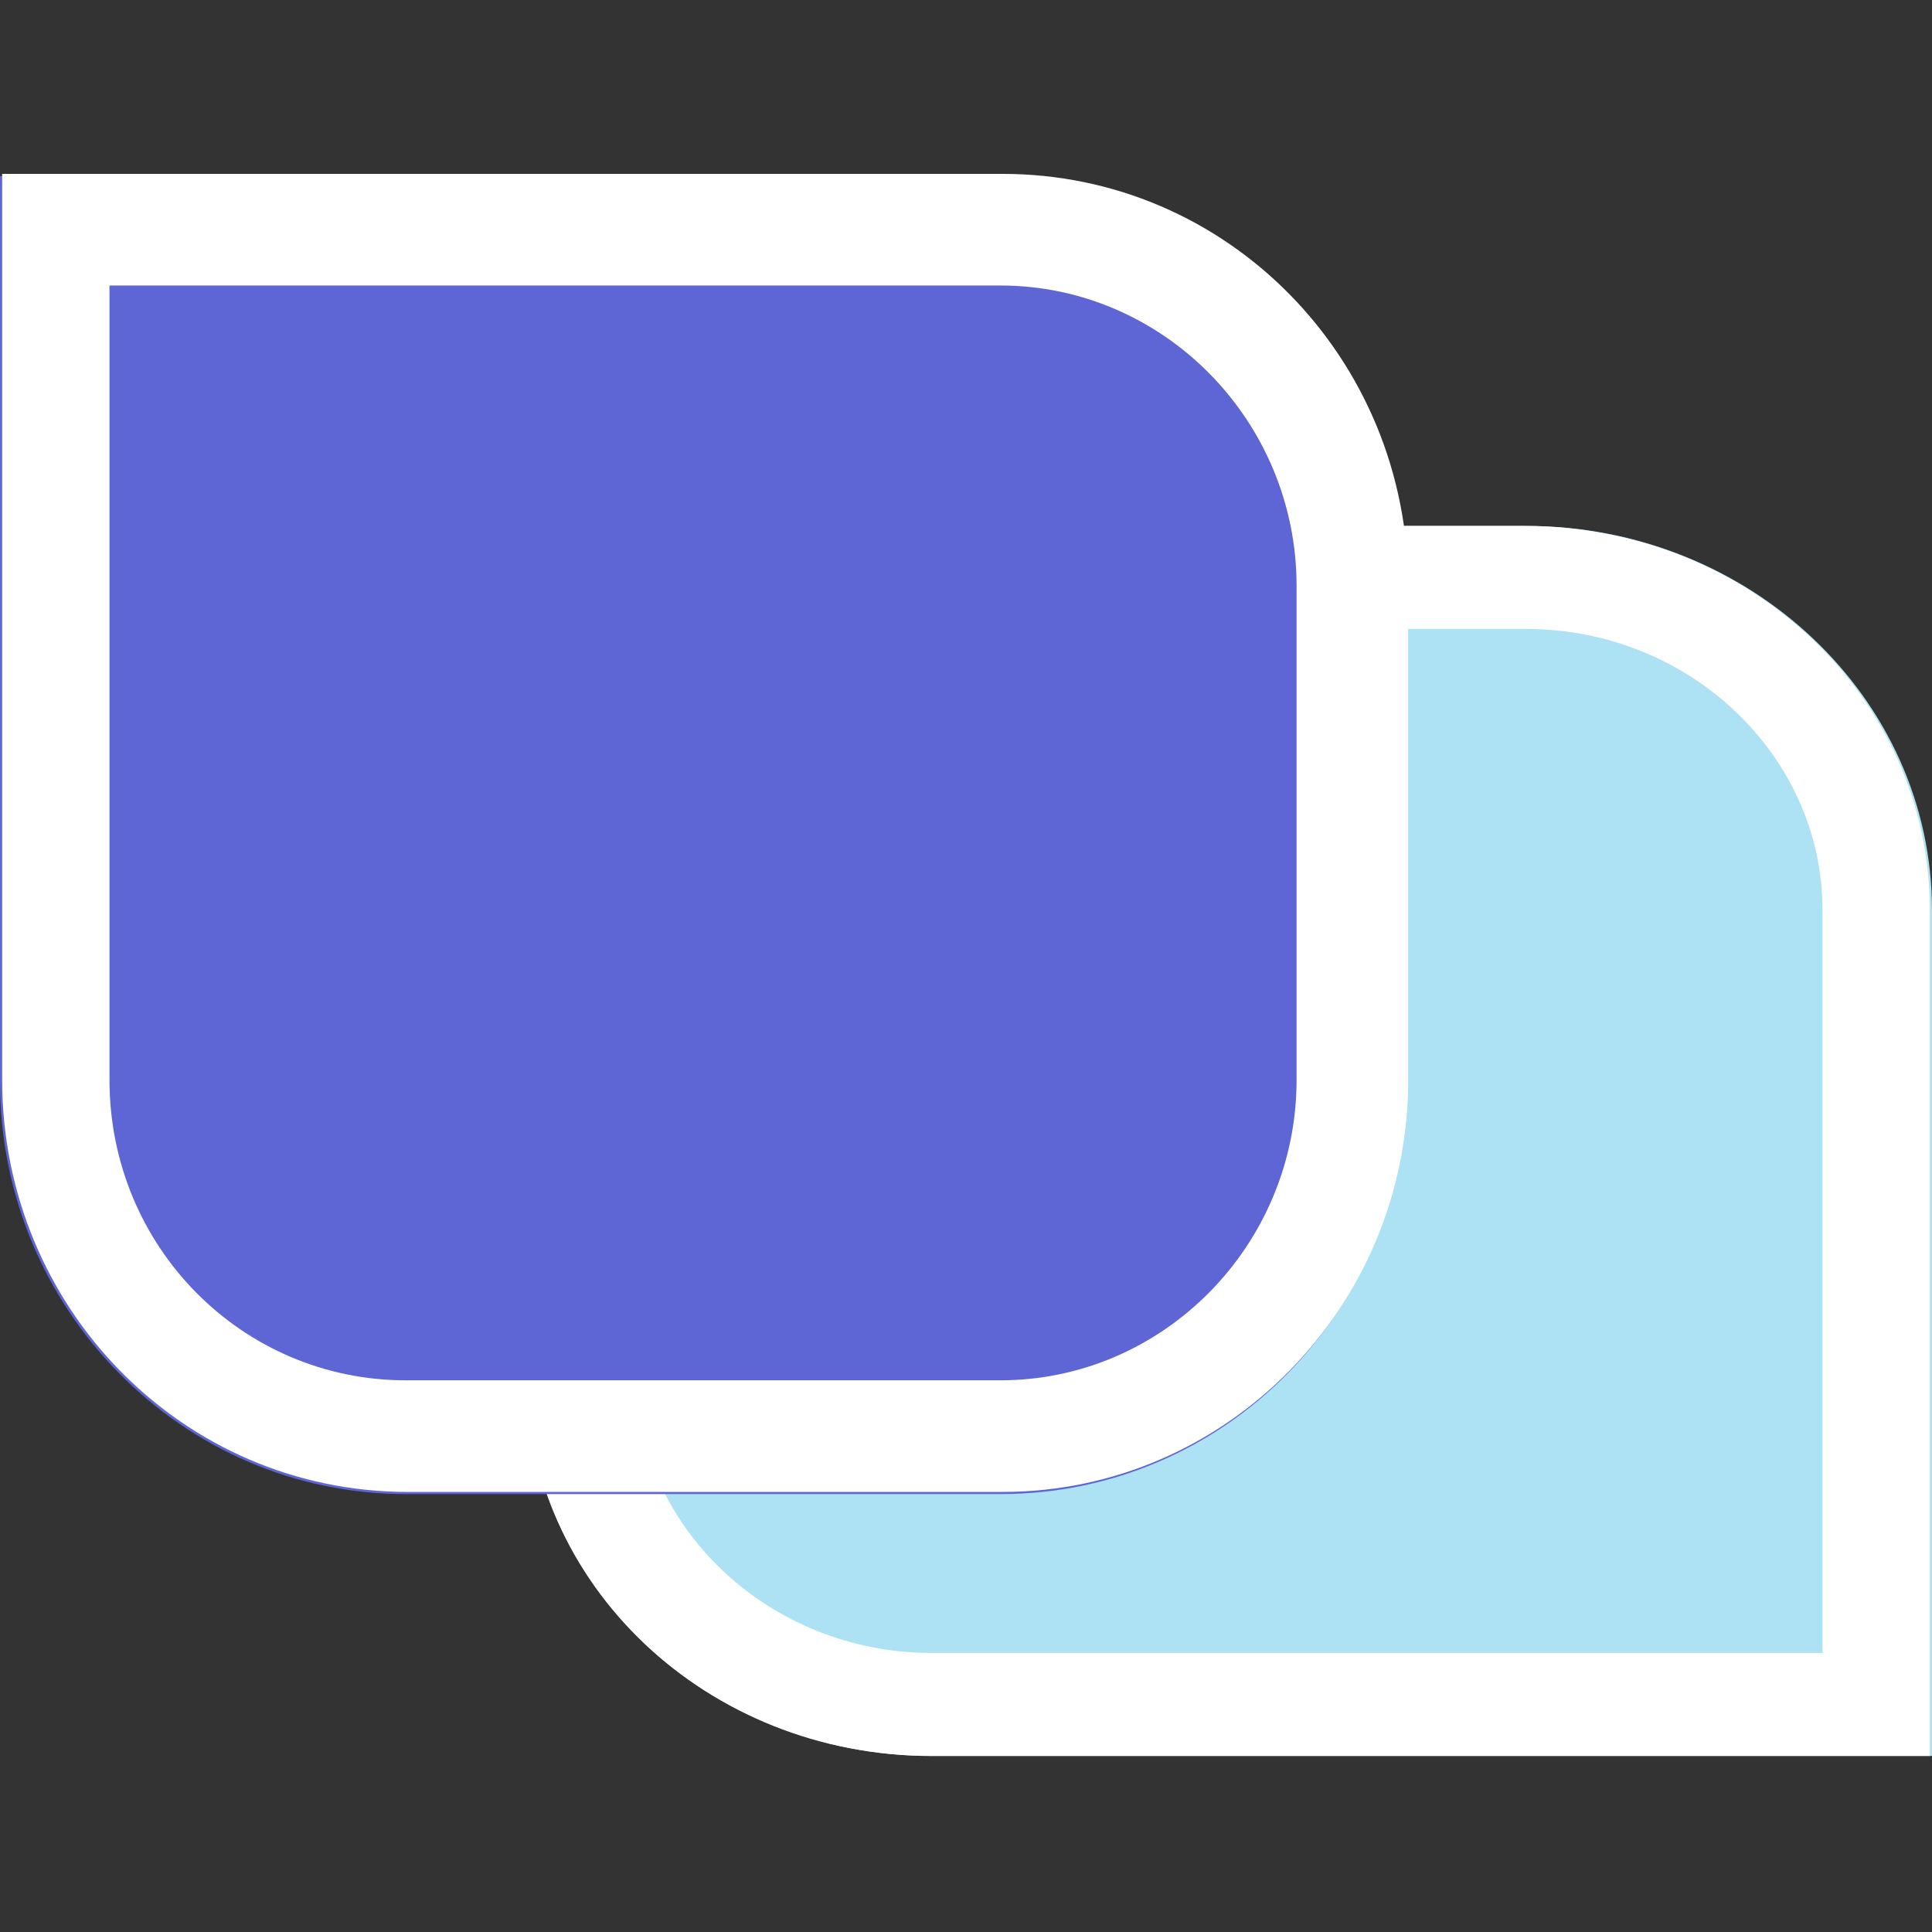
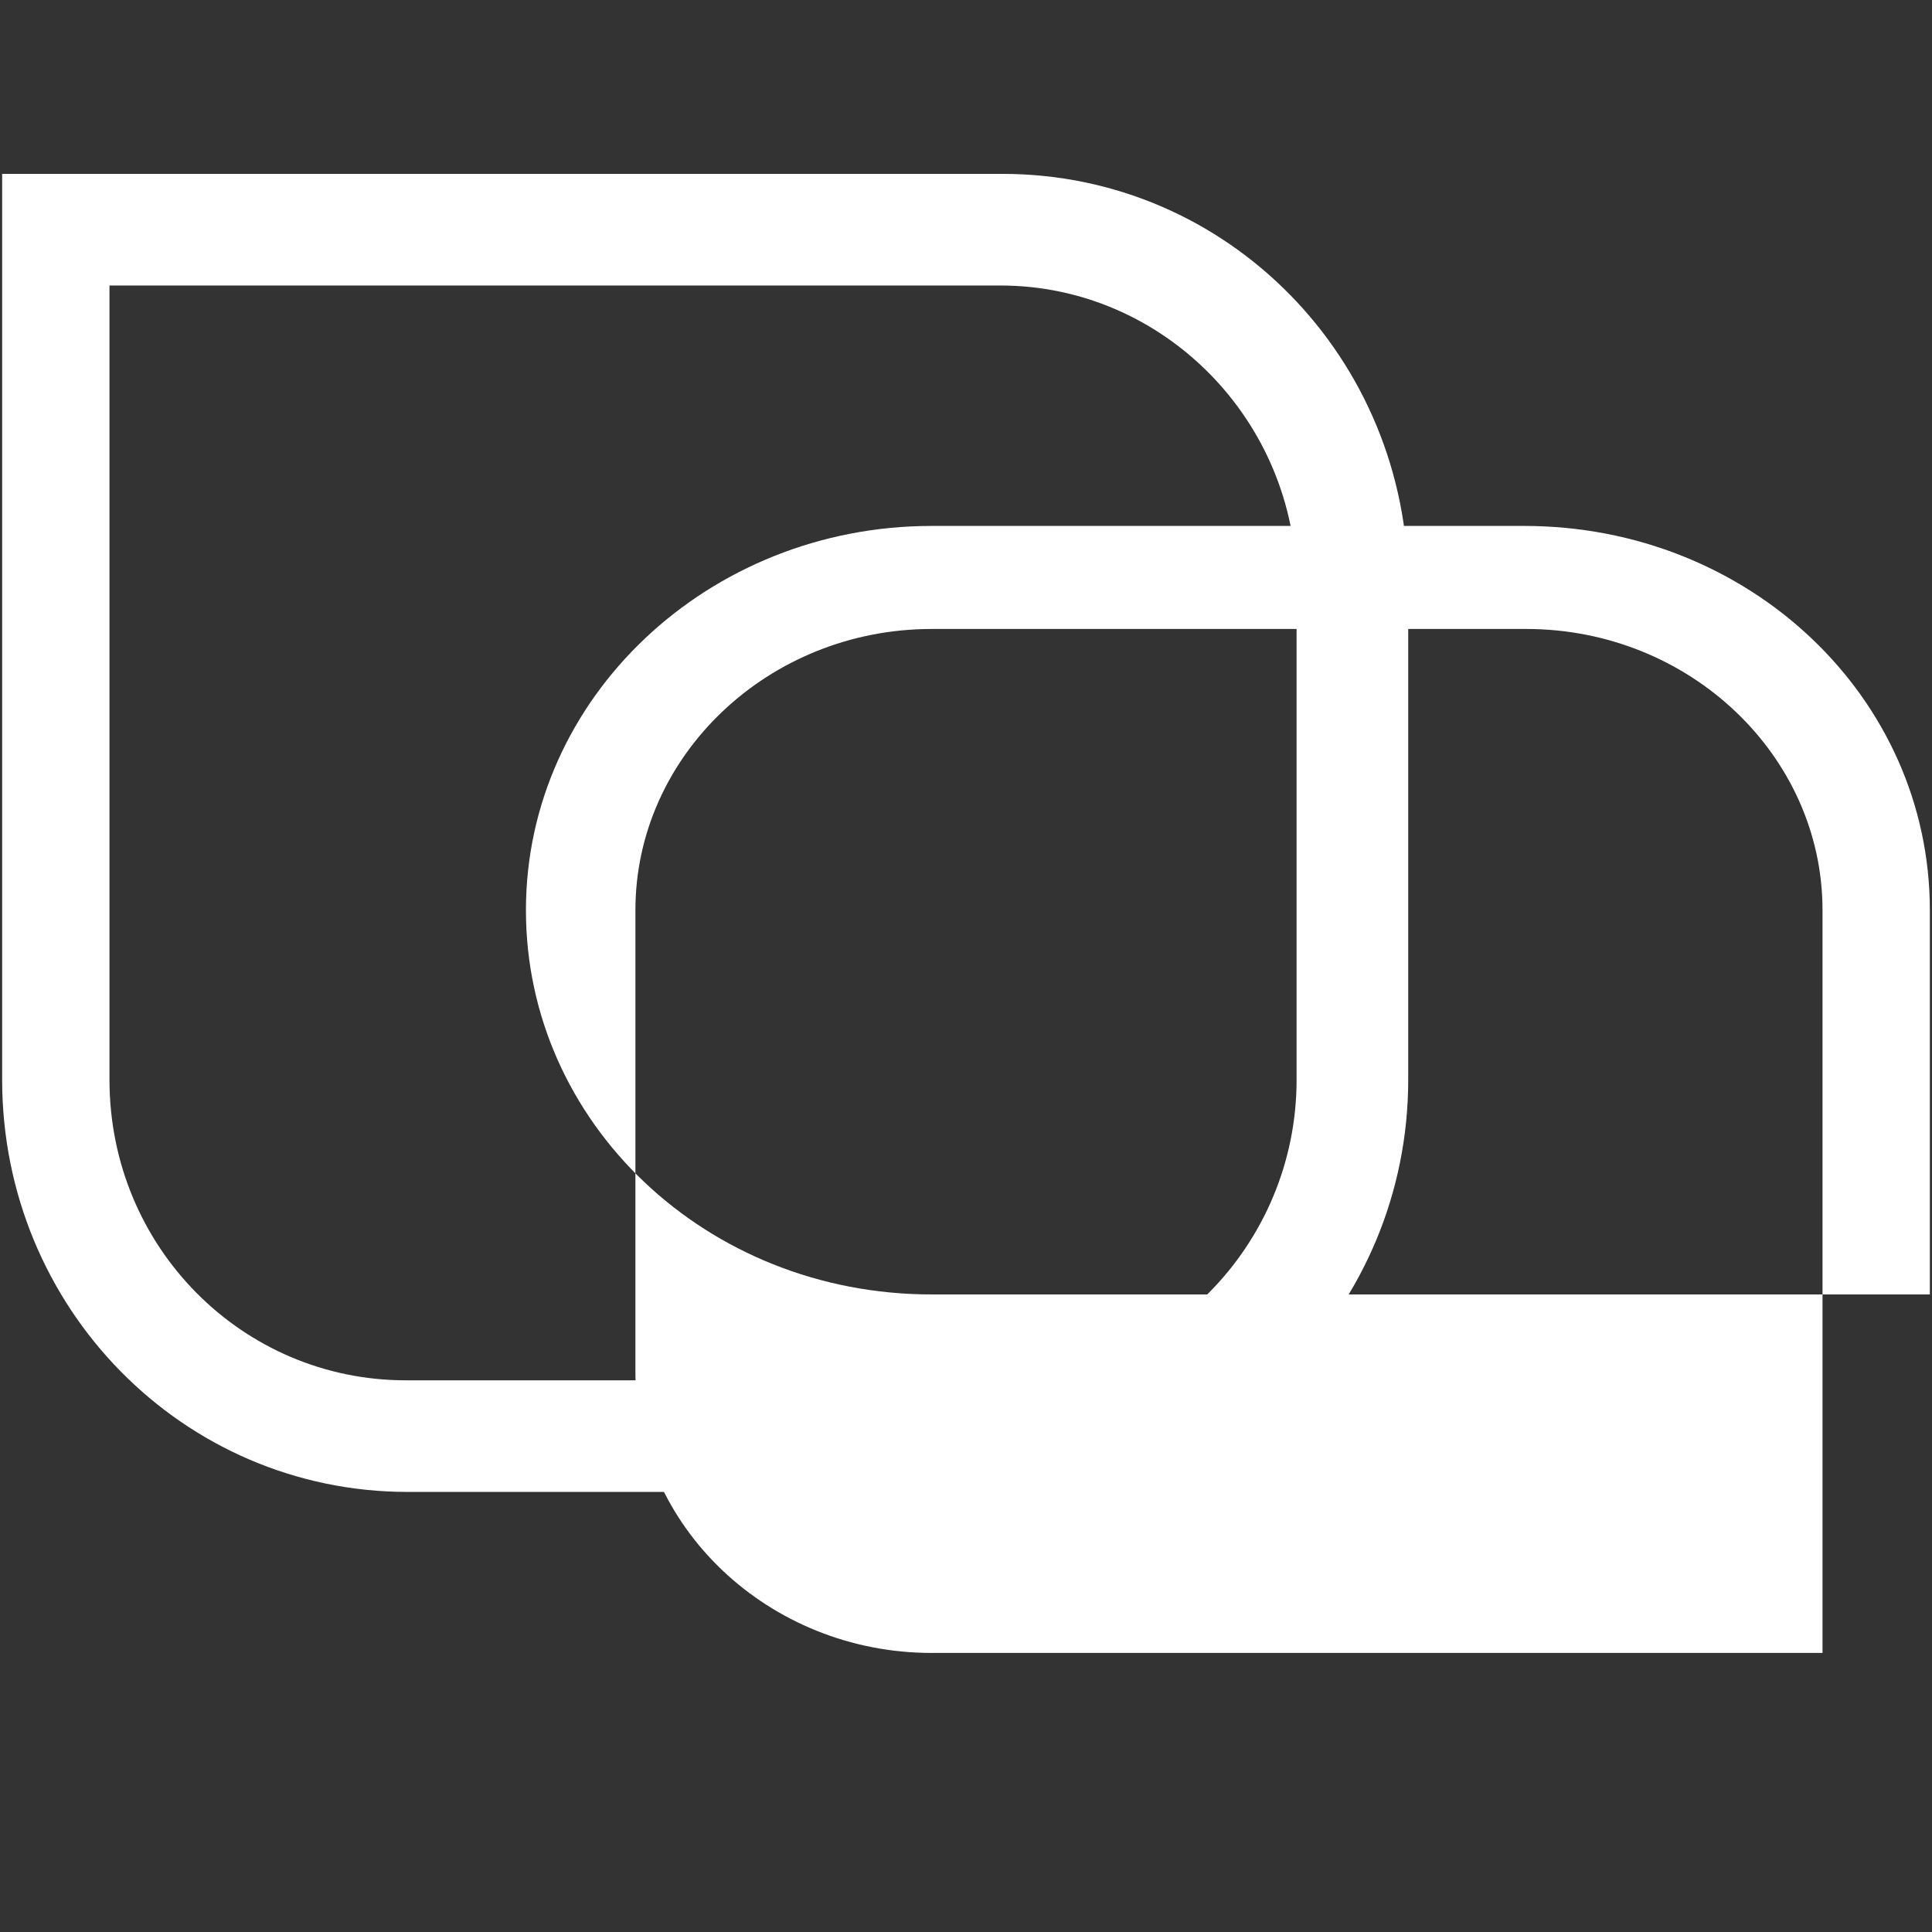
<svg xmlns="http://www.w3.org/2000/svg" xmlns:xlink="http://www.w3.org/1999/xlink" version="1.1" id="Layer_1" x="0px" y="0px" viewBox="0 0 90 90" style="enable-background:new 0 0 90 90;" xml:space="preserve">
  <rect x="0" y="0" width="90" height="90" fill="#333333" stroke="none" />
  <style type="text/css"> .st0{clip-path:url(#SVGID_00000136389761697585318910000010156149754631279546_);} .st1{fill:#ACE2F4;} .st2{fill-rule:evenodd;clip-rule:evenodd;fill:#FFFFFF;} .st3{fill:#5E66D6;} </style>
  <g>
    <defs>
      <rect id="SVGID_1_" width="90" height="90" />
    </defs>
    <clipPath id="SVGID_00000179628881690415106250000017390448043210333100_">
      <use xlink:href="#SVGID_1_" style="overflow:visible;" />
    </clipPath>
    <g style="clip-path:url(#SVGID_00000179628881690415106250000017390448043210333100_);">
-       <path class="st1" d="M89.9,81.8H43.4c-10.4,0-18.9-8-18.9-17.9V42.4c0-9.9,8.4-17.9,18.9-17.9h27.7c10.4,0,18.9,8,18.9,17.9V81.8z " />
-       <path class="st2" d="M43.4,77h41.5V42.4c0-7.2-6.2-13.1-13.8-13.1H43.4c-7.6,0-13.8,5.9-13.8,13.1v21.5C29.6,71.1,35.8,77,43.4,77 z M89.9,81.8V42.4c0-9.9-8.4-17.9-18.9-17.9H43.4c-10.4,0-18.9,8-18.9,17.9v21.5c0,9.9,8.4,17.9,18.9,17.9H89.9z" />
-       <path class="st3" d="M0.1,8.2h46.5c10.4,0,18.9,8.6,18.9,19.2v23c0,10.6-8.4,19.2-18.9,19.2H18.9c-10.4,0-18.9-8.6-18.9-19.2V8.2z " />
+       <path class="st2" d="M43.4,77h41.5V42.4c0-7.2-6.2-13.1-13.8-13.1H43.4c-7.6,0-13.8,5.9-13.8,13.1v21.5C29.6,71.1,35.8,77,43.4,77 z M89.9,81.8V42.4c0-9.9-8.4-17.9-18.9-17.9H43.4c-10.4,0-18.9,8-18.9,17.9c0,9.9,8.4,17.9,18.9,17.9H89.9z" />
      <path class="st2" d="M46.6,13.3H5.1v37c0,7.8,6.2,14,13.8,14h27.7c7.6,0,13.8-6.3,13.8-14v-23C60.4,19.6,54.2,13.3,46.6,13.3z M0.1,8.2v42.1c0,10.6,8.4,19.2,18.9,19.2h27.7c10.4,0,18.9-8.6,18.9-19.2v-23c0-10.6-8.4-19.2-18.9-19.2H0.1z" />
    </g>
  </g>
</svg>